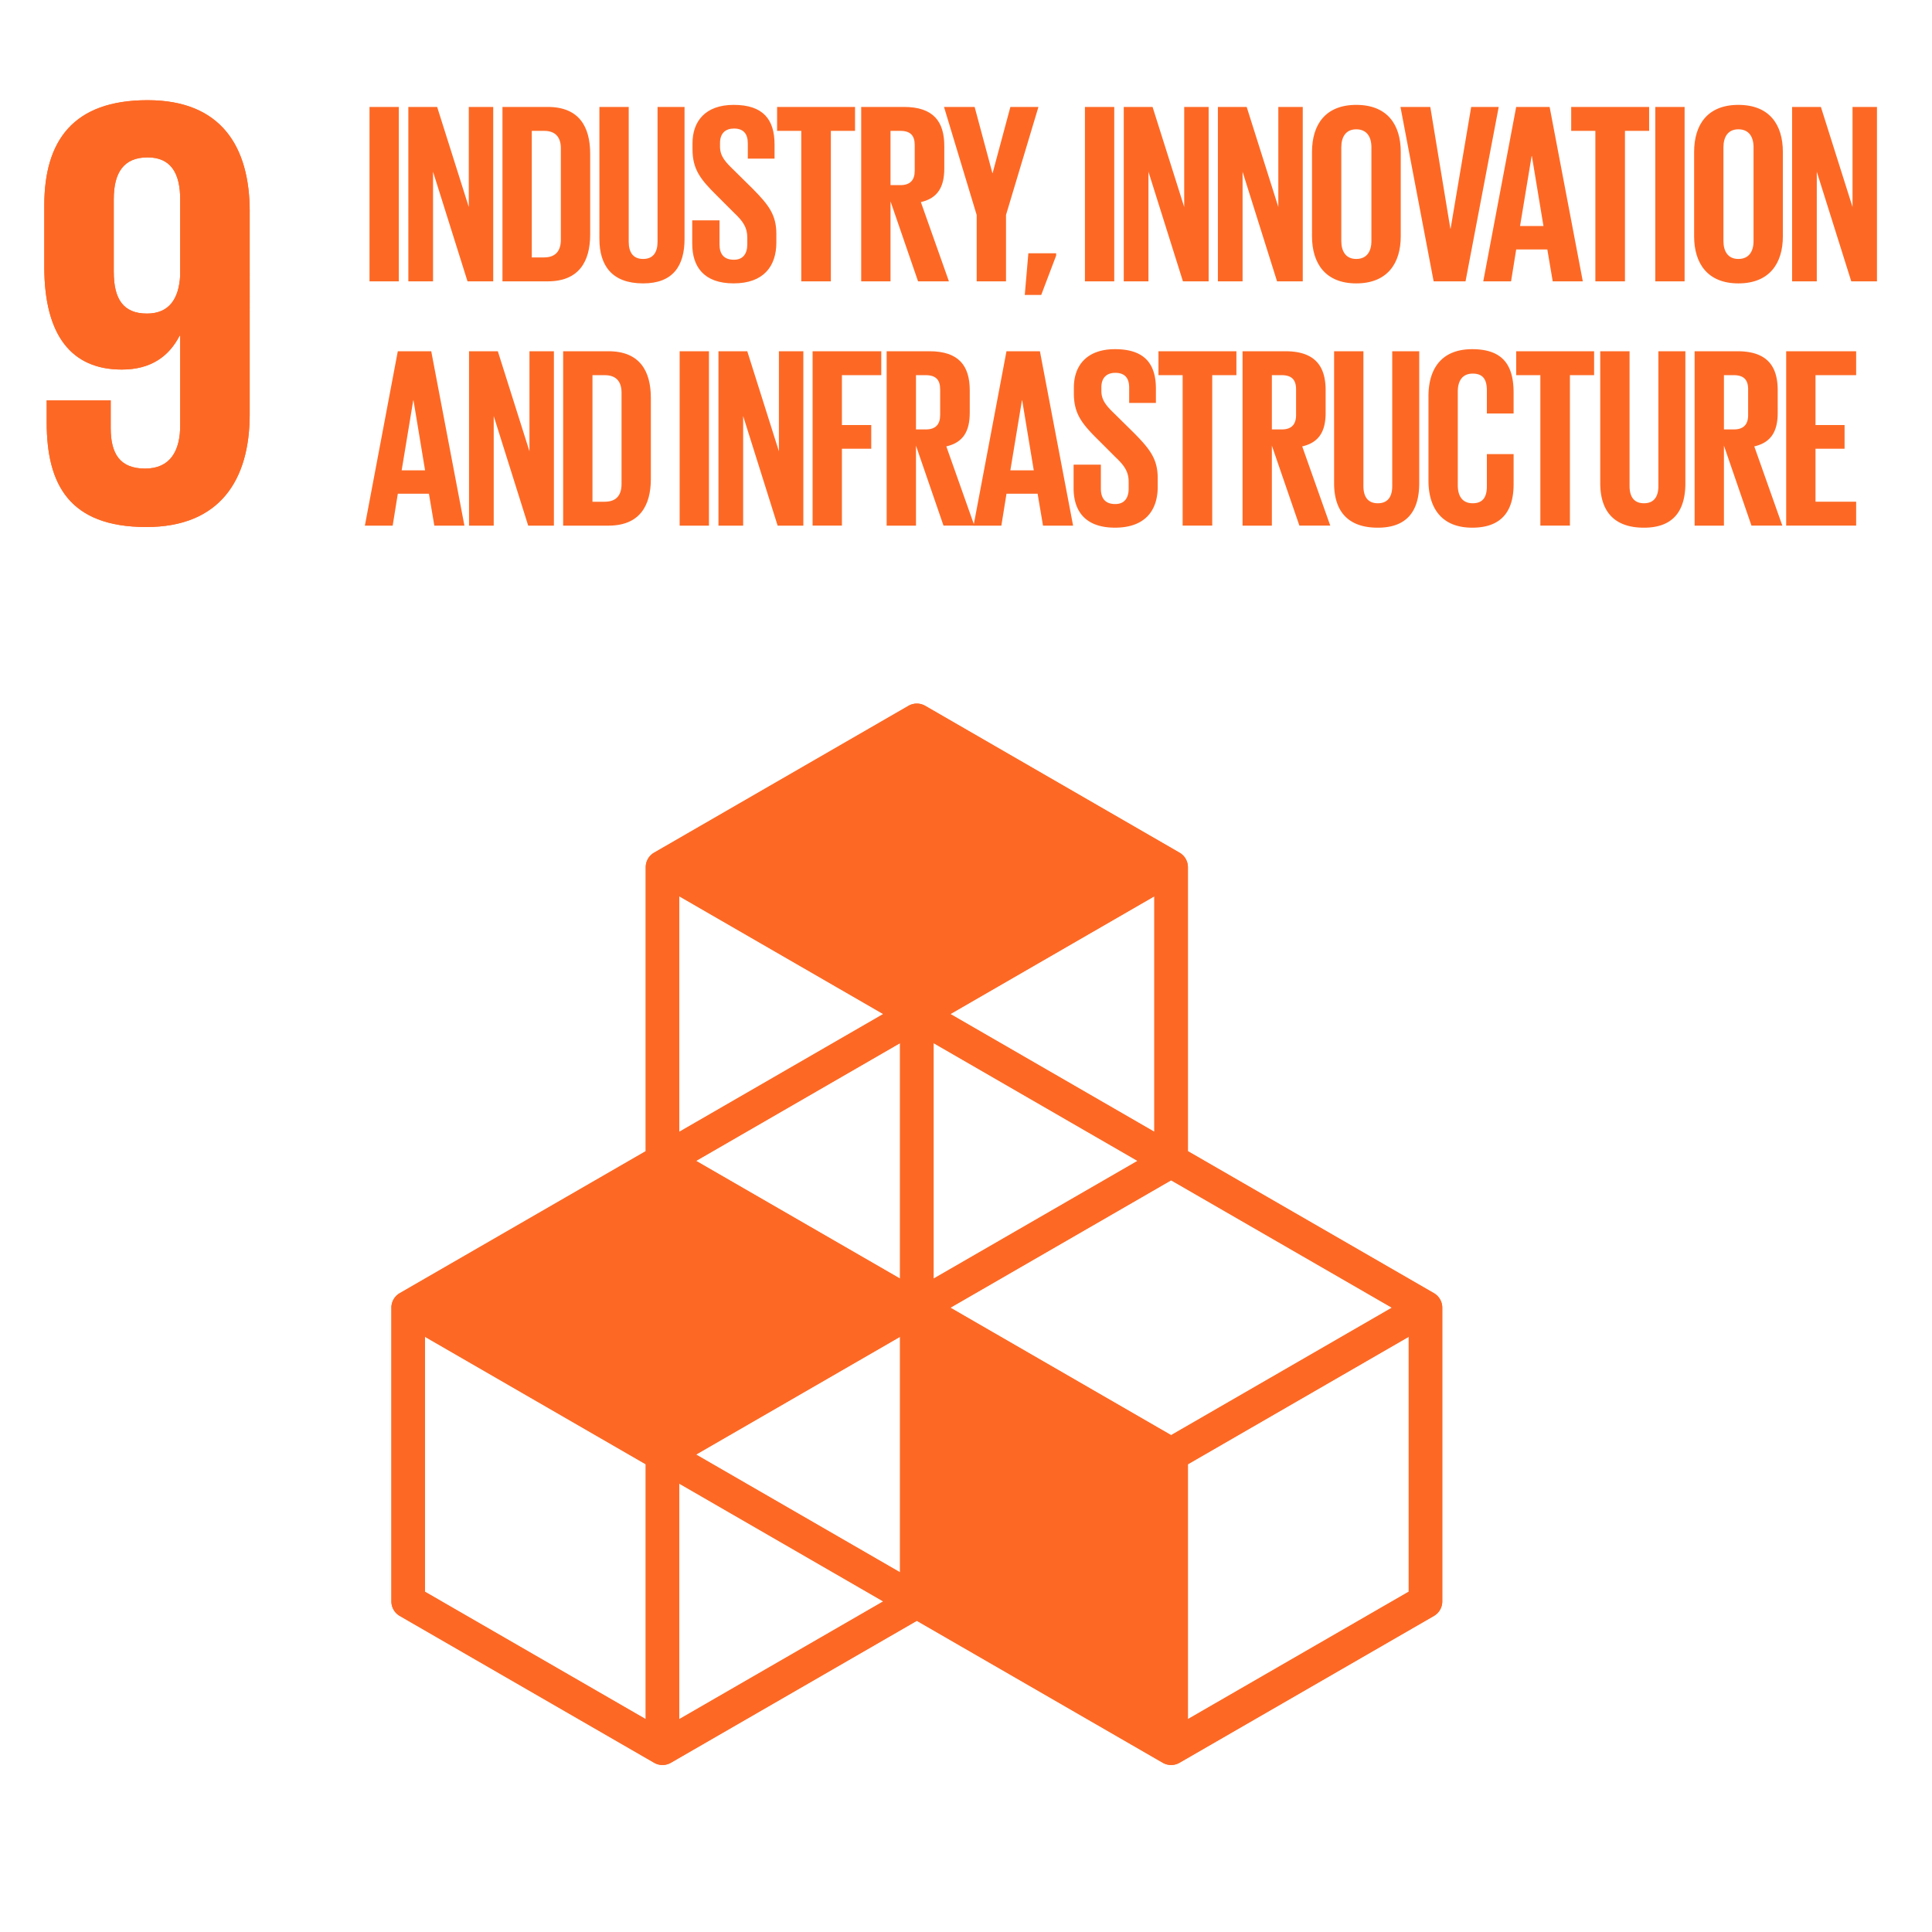
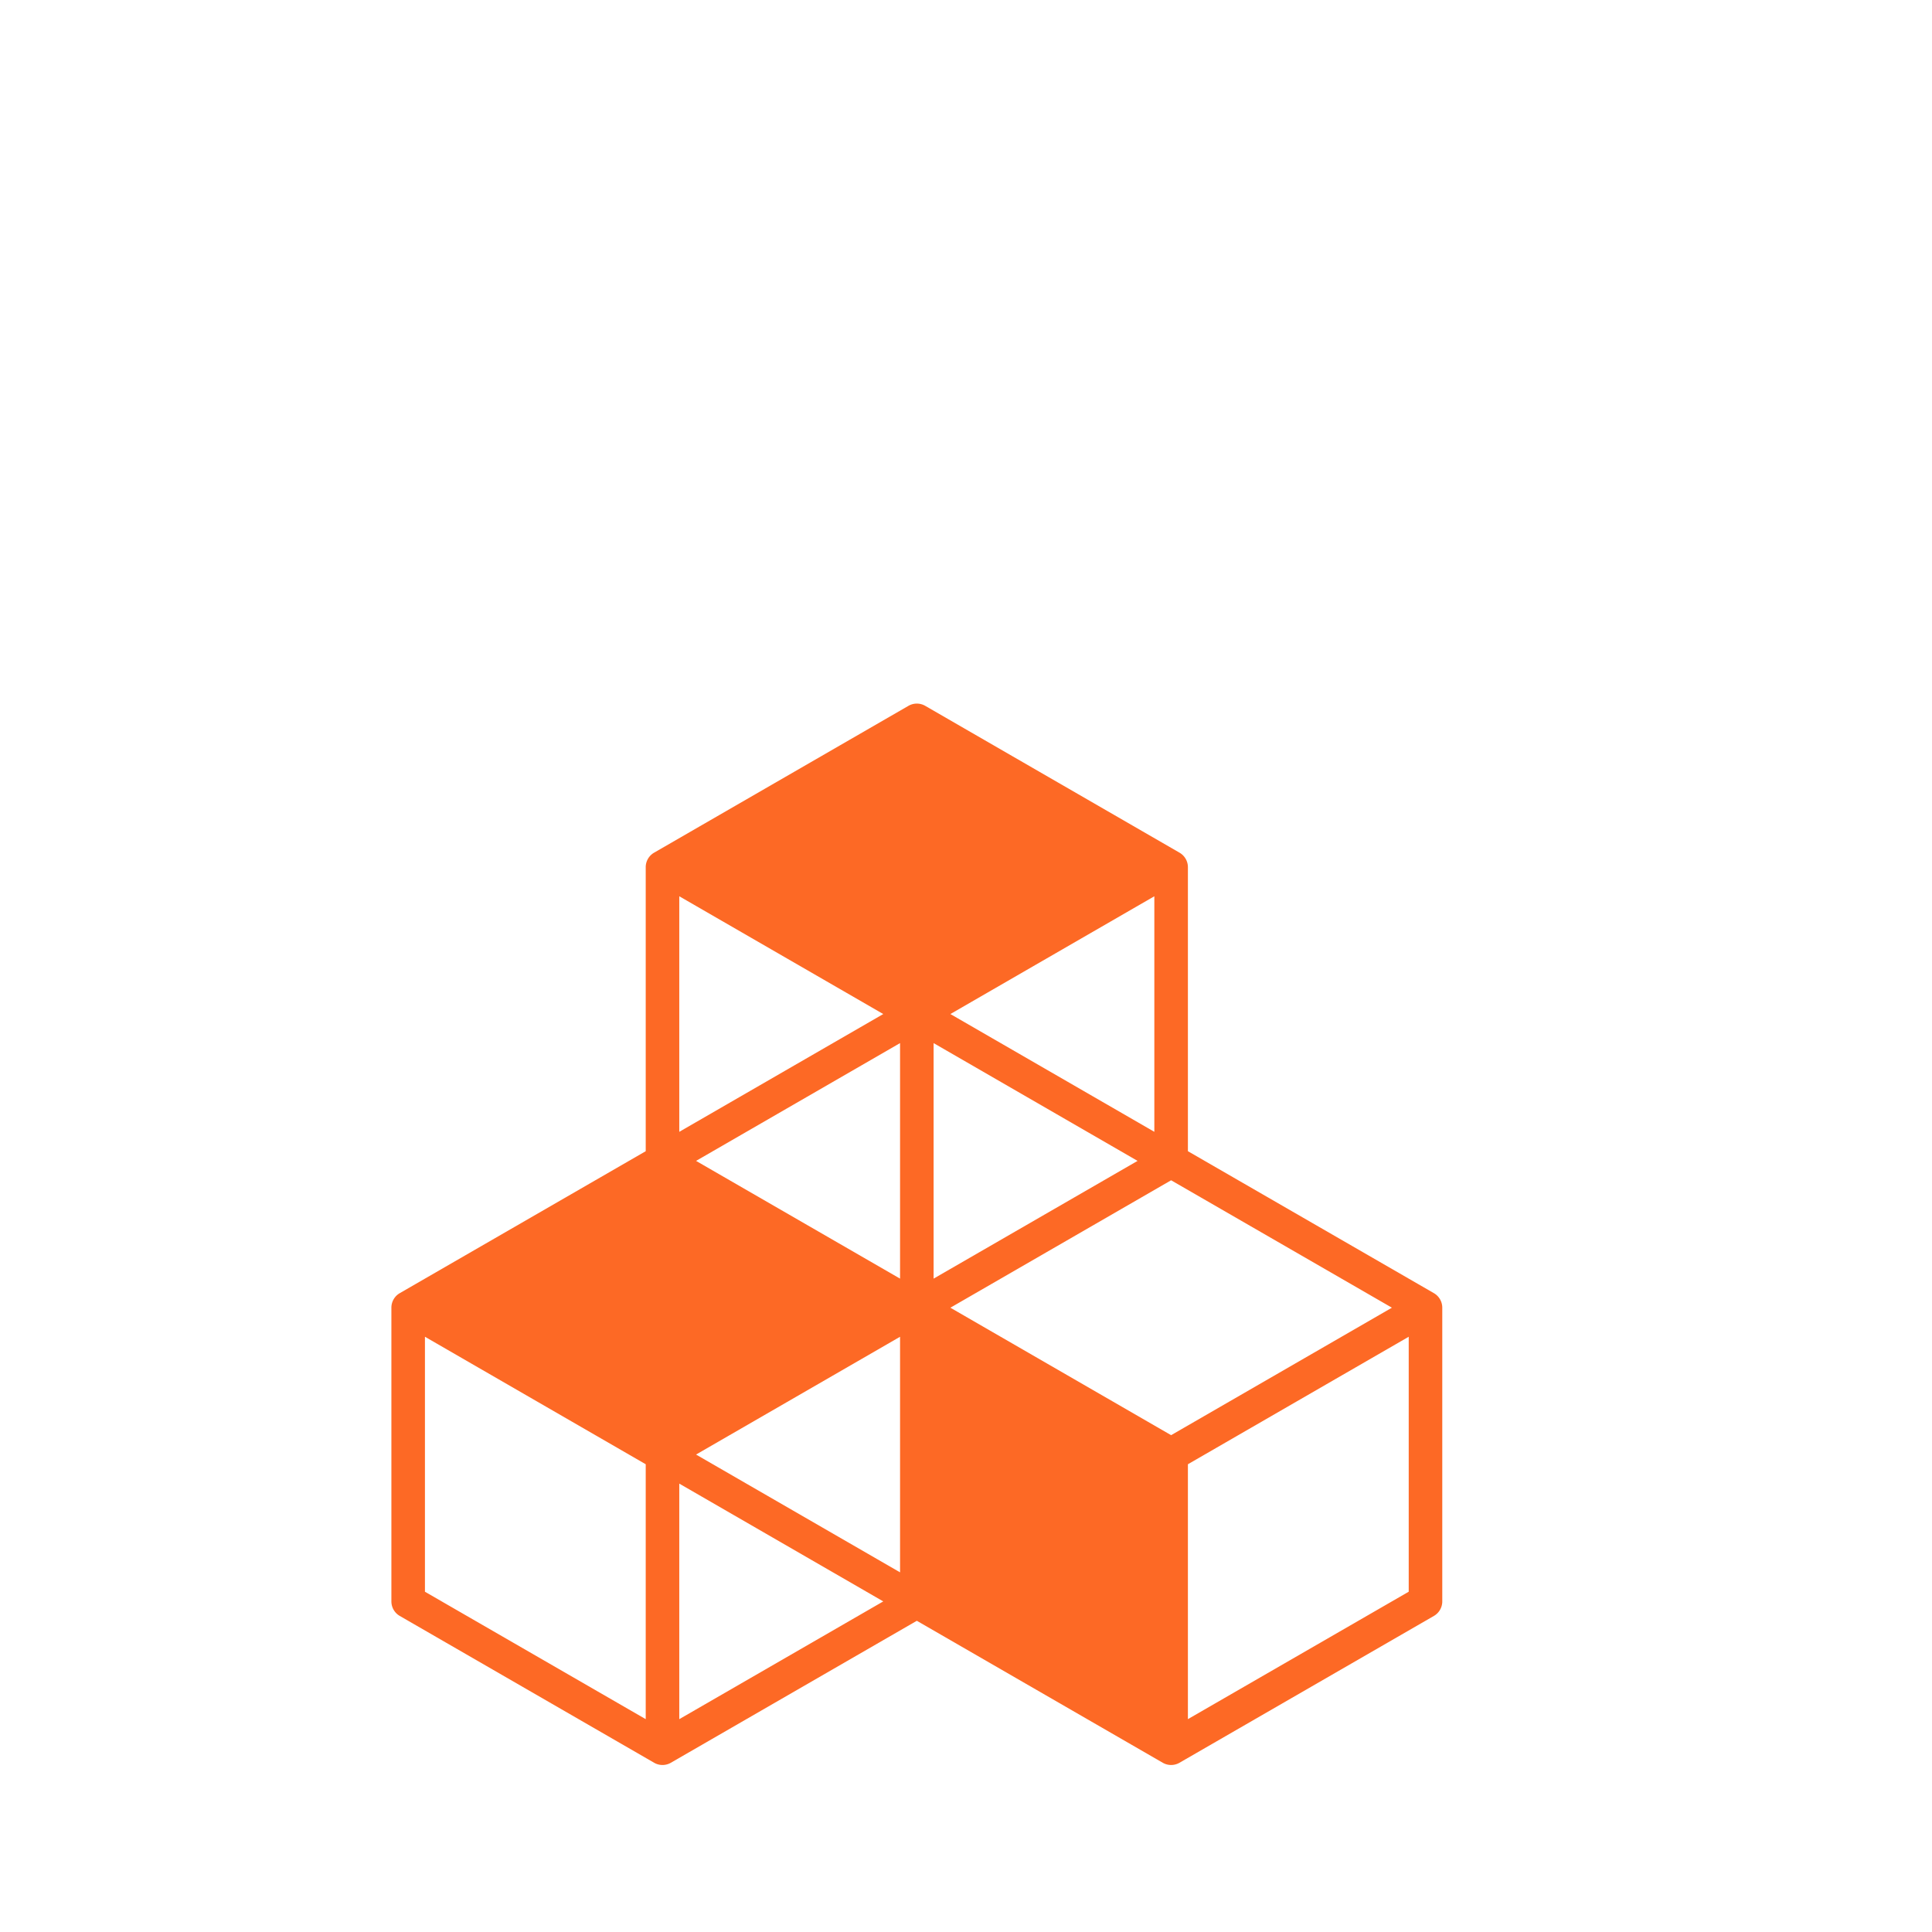
<svg xmlns="http://www.w3.org/2000/svg" version="1.1" id="Ebene_1" x="0" y="0" width="120" height="120" viewBox="0 0 120 120" xml:space="preserve">
  <style>.st201{fill:#fd6925}</style>
-   <path fill="#fff" d="M-8.029-4.154h128.52v128.523H-8.029z" />
-   <path class="st201" d="M15.51 13.137c0-4.012-1.759-6.914-6.342-6.914-4.623 0-6.417 2.52-6.417 6.532v3.82c0 4.241 1.679 6.379 4.814 6.379 1.834 0 2.94-.842 3.59-2.1h.037v5.576c0 1.566-.611 2.675-2.177 2.675-1.567 0-2.139-.917-2.139-2.522v-1.718H2.901v1.376c0 3.819 1.377 6.493 6.19 6.493 4.582 0 6.418-2.942 6.418-6.991V13.137zm-4.319 3.973c-.076 1.451-.687 2.367-2.062 2.367-1.488 0-2.063-.917-2.063-2.598v-4.507c0-1.643.61-2.597 2.101-2.597 1.451 0 2.024.992 2.024 2.597v4.738z" />
-   <path class="st201" d="M15.51 13.137c0-4.012-1.759-6.914-6.342-6.914-4.623 0-6.417 2.52-6.417 6.532v3.82c0 4.241 1.679 6.379 4.814 6.379 1.834 0 2.94-.842 3.59-2.1h.037v5.576c0 1.566-.611 2.675-2.177 2.675-1.567 0-2.139-.917-2.139-2.522v-1.718H2.901v1.376c0 3.819 1.377 6.493 6.19 6.493 4.582 0 6.418-2.942 6.418-6.991V13.137zm-4.319 3.973c-.076 1.451-.687 2.367-2.062 2.367-1.488 0-2.063-.917-2.063-2.598v-4.507c0-1.643.61-2.597 2.101-2.597 1.451 0 2.024.992 2.024 2.597v4.738zM22.951 6.642h1.821v10.832h-1.821V6.642zM26.897 10.668v6.806h-1.534V6.642h1.789l1.965 6.215V6.642h1.518v10.832h-1.597l-2.141-6.806zM36.657 9.55v5.017c0 1.661-.687 2.908-2.636 2.908h-2.812V6.642h2.812c1.948 0 2.636 1.23 2.636 2.908zm-2.86 6.438c.75 0 1.038-.447 1.038-1.102V9.214c0-.639-.288-1.086-1.038-1.086h-.767v7.861h.767zM42.518 6.642v8.196c0 1.678-.718 2.764-2.572 2.764-1.917 0-2.716-1.086-2.716-2.764V6.642h1.821v8.372c0 .639.256 1.07.895 1.07.64 0 .895-.431.895-1.07V6.642h1.677zM42.996 15.142v-1.454h1.694v1.486c0 .607.271.959.895.959.575 0 .831-.384.831-.959v-.416c0-.623-.256-1.006-.815-1.534l-1.07-1.07c-1.039-1.023-1.518-1.645-1.518-2.892v-.367c0-1.342.782-2.381 2.556-2.381 1.821 0 2.54.895 2.54 2.461v.879h-1.661v-.943c0-.623-.288-.927-.863-.927-.512 0-.863.287-.863.895v.223c0 .607.335.959.863 1.47l1.166 1.15c.991 1.007 1.47 1.614 1.47 2.812v.527c0 1.486-.799 2.54-2.653 2.54-1.853.001-2.572-1.038-2.572-2.459zM48.267 6.642h4.841v1.486h-1.502v9.346h-1.838V8.128h-1.501V6.642zM55.312 12.506v4.969h-1.821V6.642h2.653c1.837 0 2.508.911 2.508 2.428v1.39c0 1.166-.416 1.853-1.455 2.093l1.742 4.921h-1.917l-1.71-4.968zm0-4.378v3.371h.608c.623 0 .895-.32.895-.895V9.007c0-.591-.271-.879-.895-.879h-.608zM62.485 13.352v4.122h-1.822v-4.122l-2.029-6.71h1.902l1.102 4.106h.016l1.103-4.106h1.742l-2.014 6.71zM65.599 15.876l-.927 2.444H63.65l.223-2.588h1.726v.144zM67.387 6.642h1.821v10.832h-1.821V6.642zM71.333 10.668v6.806h-1.534V6.642h1.789l1.965 6.215V6.642h1.518v10.832h-1.597l-2.141-6.806zM77.179 10.668v6.806h-1.534V6.642h1.789l1.965 6.215V6.642h1.518v10.832H79.32l-2.141-6.806zM81.491 14.678v-5.24c0-1.694.831-2.924 2.748-2.924 1.933 0 2.764 1.23 2.764 2.924v5.24c0 1.678-.831 2.924-2.764 2.924-1.917 0-2.748-1.246-2.748-2.924zm3.69.288V9.15c0-.655-.288-1.118-.943-1.118-.639 0-.927.464-.927 1.118v5.816c0 .655.288 1.118.927 1.118.656 0 .943-.463.943-1.118zM93.088 6.642l-2.061 10.832h-1.981L86.985 6.642h1.853l1.246 7.557h.016l1.278-7.557h1.71zM92.128 17.474l2.045-10.832h2.077l2.061 10.832h-1.869l-.335-1.981h-1.933l-.319 1.981h-1.727zm2.285-3.435h1.454l-.719-4.346h-.016l-.719 4.346zM97.59 6.642h4.841v1.486h-1.502v9.346h-1.838V8.128H97.59V6.642zM102.813 6.642h1.821v10.832h-1.821V6.642zM105.225 14.678v-5.24c0-1.694.831-2.924 2.748-2.924 1.933 0 2.764 1.23 2.764 2.924v5.24c0 1.678-.831 2.924-2.764 2.924-1.917 0-2.748-1.246-2.748-2.924zm3.691.288V9.15c0-.655-.288-1.118-.943-1.118-.639 0-.927.464-.927 1.118v5.816c0 .655.288 1.118.927 1.118.655 0 .943-.463.943-1.118zM112.844 10.668v6.806h-1.534V6.642h1.789l1.965 6.215V6.642h1.518v10.832h-1.597l-2.141-6.806zM22.663 32.648l2.045-10.832h2.077l2.061 10.832h-1.869l-.335-1.981h-1.933l-.319 1.981h-1.727zm2.285-3.434h1.454l-.719-4.346h-.016l-.719 4.346zM30.666 25.842v6.806h-1.534V21.816h1.789l1.965 6.215v-6.215h1.518v10.832h-1.597l-2.141-6.806zM40.426 24.724v5.017c0 1.661-.687 2.908-2.636 2.908h-2.812V21.816h2.812c1.949 0 2.636 1.231 2.636 2.908zm-2.859 6.439c.75 0 1.038-.447 1.038-1.102v-5.672c0-.639-.288-1.086-1.038-1.086H36.8v7.861h.767zM42.214 21.816h1.821v10.832h-1.821V21.816zM46.159 25.842v6.806h-1.534V21.816h1.789l1.965 6.215v-6.215h1.518v10.832H48.3l-2.141-6.806zM50.472 21.816h4.265v1.486h-2.444v3.099h1.822v1.47h-1.822v4.777h-1.821V21.816zM56.893 27.68v4.969h-1.821V21.816h2.653c1.837 0 2.508.911 2.508 2.428v1.39c0 1.166-.416 1.853-1.455 2.093l1.742 4.921h-1.917l-1.71-4.968zm0-4.378v3.371h.607c.623 0 .895-.32.895-.895v-1.597c0-.591-.271-.879-.895-.879h-.607z" />
-   <path class="st201" d="M60.469 32.648l2.045-10.832h2.077l2.061 10.832h-1.869l-.335-1.981h-1.933l-.319 1.981h-1.727zm2.286-3.434h1.454l-.719-4.346h-.016l-.719 4.346zM66.683 30.316v-1.454h1.694v1.486c0 .607.271.959.895.959.575 0 .831-.384.831-.959v-.416c0-.623-.256-1.006-.815-1.534l-1.07-1.07c-1.039-1.023-1.518-1.645-1.518-2.892v-.367c0-1.342.782-2.381 2.556-2.381 1.821 0 2.54.895 2.54 2.461v.879h-1.661v-.943c0-.623-.288-.927-.863-.927-.512 0-.863.287-.863.895v.223c0 .607.335.959.863 1.47l1.166 1.15c.99 1.007 1.47 1.614 1.47 2.812v.527c0 1.486-.799 2.54-2.653 2.54s-2.572-1.037-2.572-2.459zM71.955 21.816h4.841v1.486h-1.502v9.346h-1.838v-9.346h-1.501v-1.486zM78.998 27.68v4.969h-1.821V21.816h2.653c1.837 0 2.508.911 2.508 2.428v1.39c0 1.166-.416 1.853-1.455 2.093l1.742 4.921h-1.917l-1.71-4.968zm0-4.378v3.371h.608c.623 0 .895-.32.895-.895v-1.597c0-.591-.271-.879-.895-.879h-.608zM88.151 21.816v8.196c0 1.678-.718 2.764-2.572 2.764-1.917 0-2.716-1.086-2.716-2.764v-8.196h1.821v8.372c0 .639.256 1.07.895 1.07.64 0 .895-.431.895-1.07v-8.372h1.677zM88.725 29.852v-5.24c0-1.694.799-2.924 2.716-2.924 2.013 0 2.572 1.118 2.572 2.716v1.278h-1.661V24.26c0-.671-.224-1.054-.879-1.054-.654 0-.927.464-.927 1.118v5.816c0 .655.272 1.118.927 1.118s.879-.415.879-1.055v-1.997h1.661v1.869c0 1.55-.639 2.7-2.572 2.7-1.917.001-2.716-1.245-2.716-2.923zM94.172 21.816h4.841v1.486h-1.502v9.346h-1.837v-9.346h-1.501v-1.486zM104.682 21.816v8.196c0 1.678-.718 2.764-2.572 2.764-1.917 0-2.716-1.086-2.716-2.764v-8.196h1.821v8.372c0 .639.256 1.07.895 1.07.64 0 .895-.431.895-1.07v-8.372h1.677zM107.077 27.68v4.969h-1.821V21.816h2.653c1.837 0 2.508.911 2.508 2.428v1.39c0 1.166-.416 1.853-1.455 2.093l1.742 4.921h-1.917l-1.71-4.968zm0-4.378v3.371h.608c.623 0 .895-.32.895-.895v-1.597c0-.591-.271-.879-.895-.879h-.608zM110.943 21.816h4.346v1.486h-2.525v3.099h1.806v1.47h-1.806v3.291h2.525v1.486h-4.346V21.816zM89.061 80.32l-15.278-8.817V53.864c0-.372-.198-.716-.521-.903l-15.795-9.12a1.043 1.043 0 00-1.042 0l-15.797 9.12a1.04 1.04 0 00-.521.903v17.639L24.831 80.32a1.04 1.04 0 00-.521.903v18.243c0 .372.198.716.521.903l15.797 9.118a1.042 1.042 0 001.042 0l15.276-8.817 15.274 8.817a1.042 1.042 0 001.042 0l15.799-9.118a1.04 1.04 0 00.521-.903V81.223c0-.372-.198-.717-.521-.903zM55.904 97.661l-12.671-7.316 12.671-7.316v14.632zm14.752-25.556l-12.668 7.313V64.789l12.668 7.316zm-14.752 7.313l-12.67-7.313 12.67-7.316v14.629zm3.126 1.806l13.71-7.915 13.714 7.914-13.714 7.918-13.71-7.917zM71.699 70.3L59.03 62.984l12.668-7.315V70.3zm-16.838-7.316L42.191 70.3V55.669l12.67 7.315zM40.107 106.78l-13.713-7.915V83.028l13.713 7.919v15.833zm2.084 0V92.15l12.67 7.316-12.67 7.314zm45.307-7.916l-13.715 7.915V90.947l13.715-7.919v15.836z" />
  <path class="st201" d="M89.061 80.32l-15.278-8.817V53.864c0-.372-.198-.716-.521-.903l-15.795-9.12a1.043 1.043 0 00-1.042 0l-15.797 9.12a1.04 1.04 0 00-.521.903v17.639L24.831 80.32a1.04 1.04 0 00-.521.903v18.243c0 .372.198.716.521.903l15.797 9.118a1.042 1.042 0 001.042 0l15.276-8.817 15.274 8.817a1.042 1.042 0 001.042 0l15.799-9.118a1.04 1.04 0 00.521-.903V81.223c0-.372-.198-.717-.521-.903zM55.904 97.661l-12.671-7.316 12.671-7.316v14.632zm14.752-25.556l-12.668 7.313V64.789l12.668 7.316zm-14.752 7.313l-12.67-7.313 12.67-7.316v14.629zm3.126 1.806l13.71-7.915 13.714 7.914-13.714 7.918-13.71-7.917zM71.699 70.3L59.03 62.984l12.668-7.315V70.3zm-16.838-7.316L42.191 70.3V55.669l12.67 7.315zM40.107 106.78l-13.713-7.915V83.028l13.713 7.919v15.833zm2.084 0V92.15l12.67 7.316-12.67 7.314zm45.307-7.916l-13.715 7.915V90.947l13.715-7.919v15.836z" />
</svg>